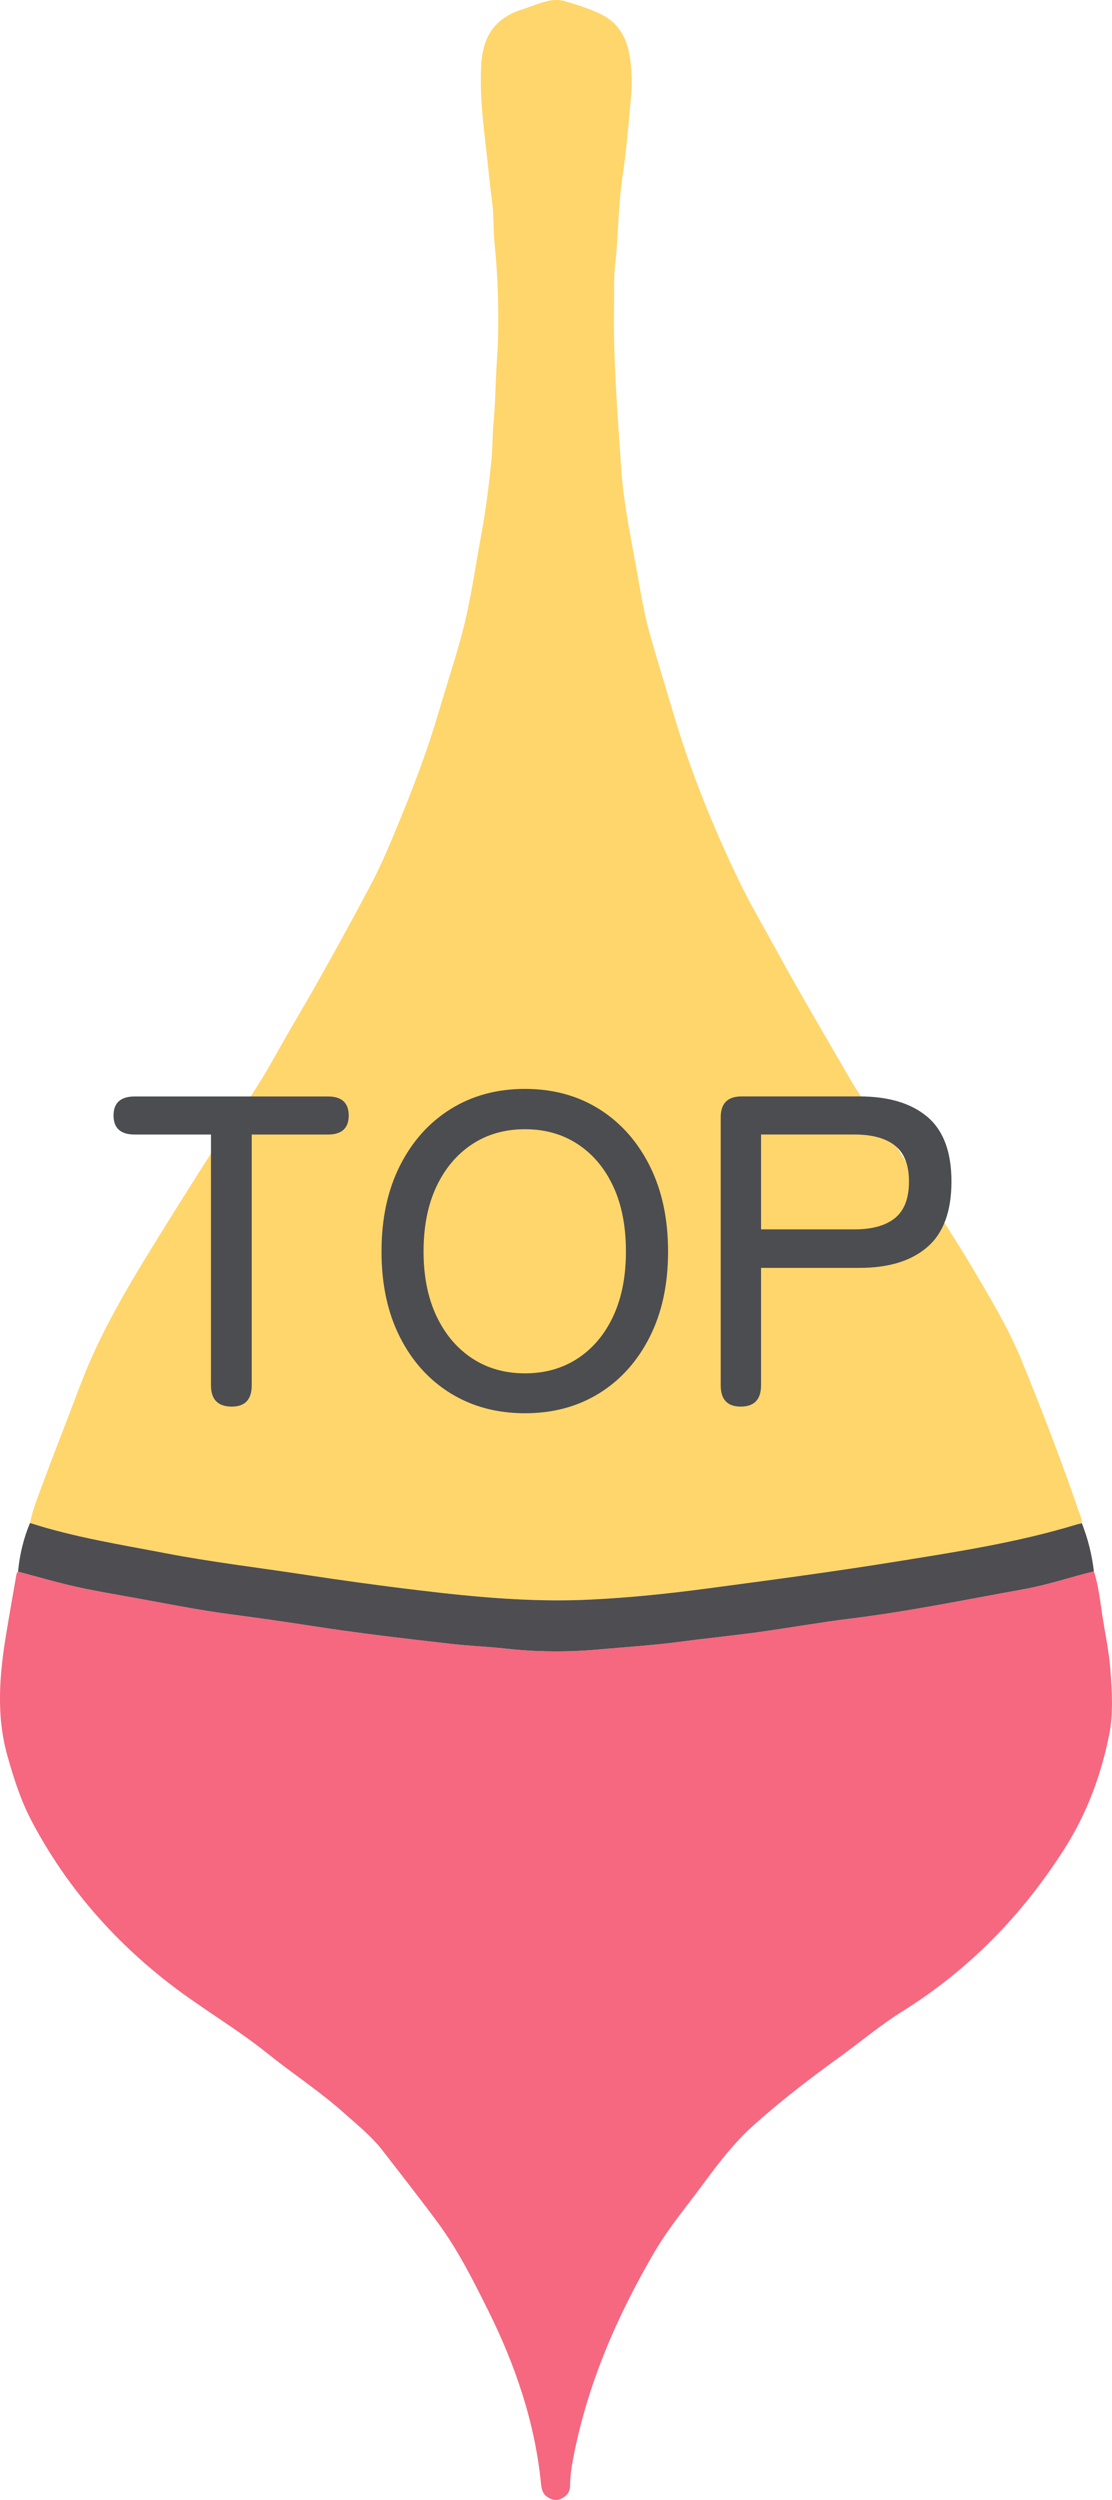
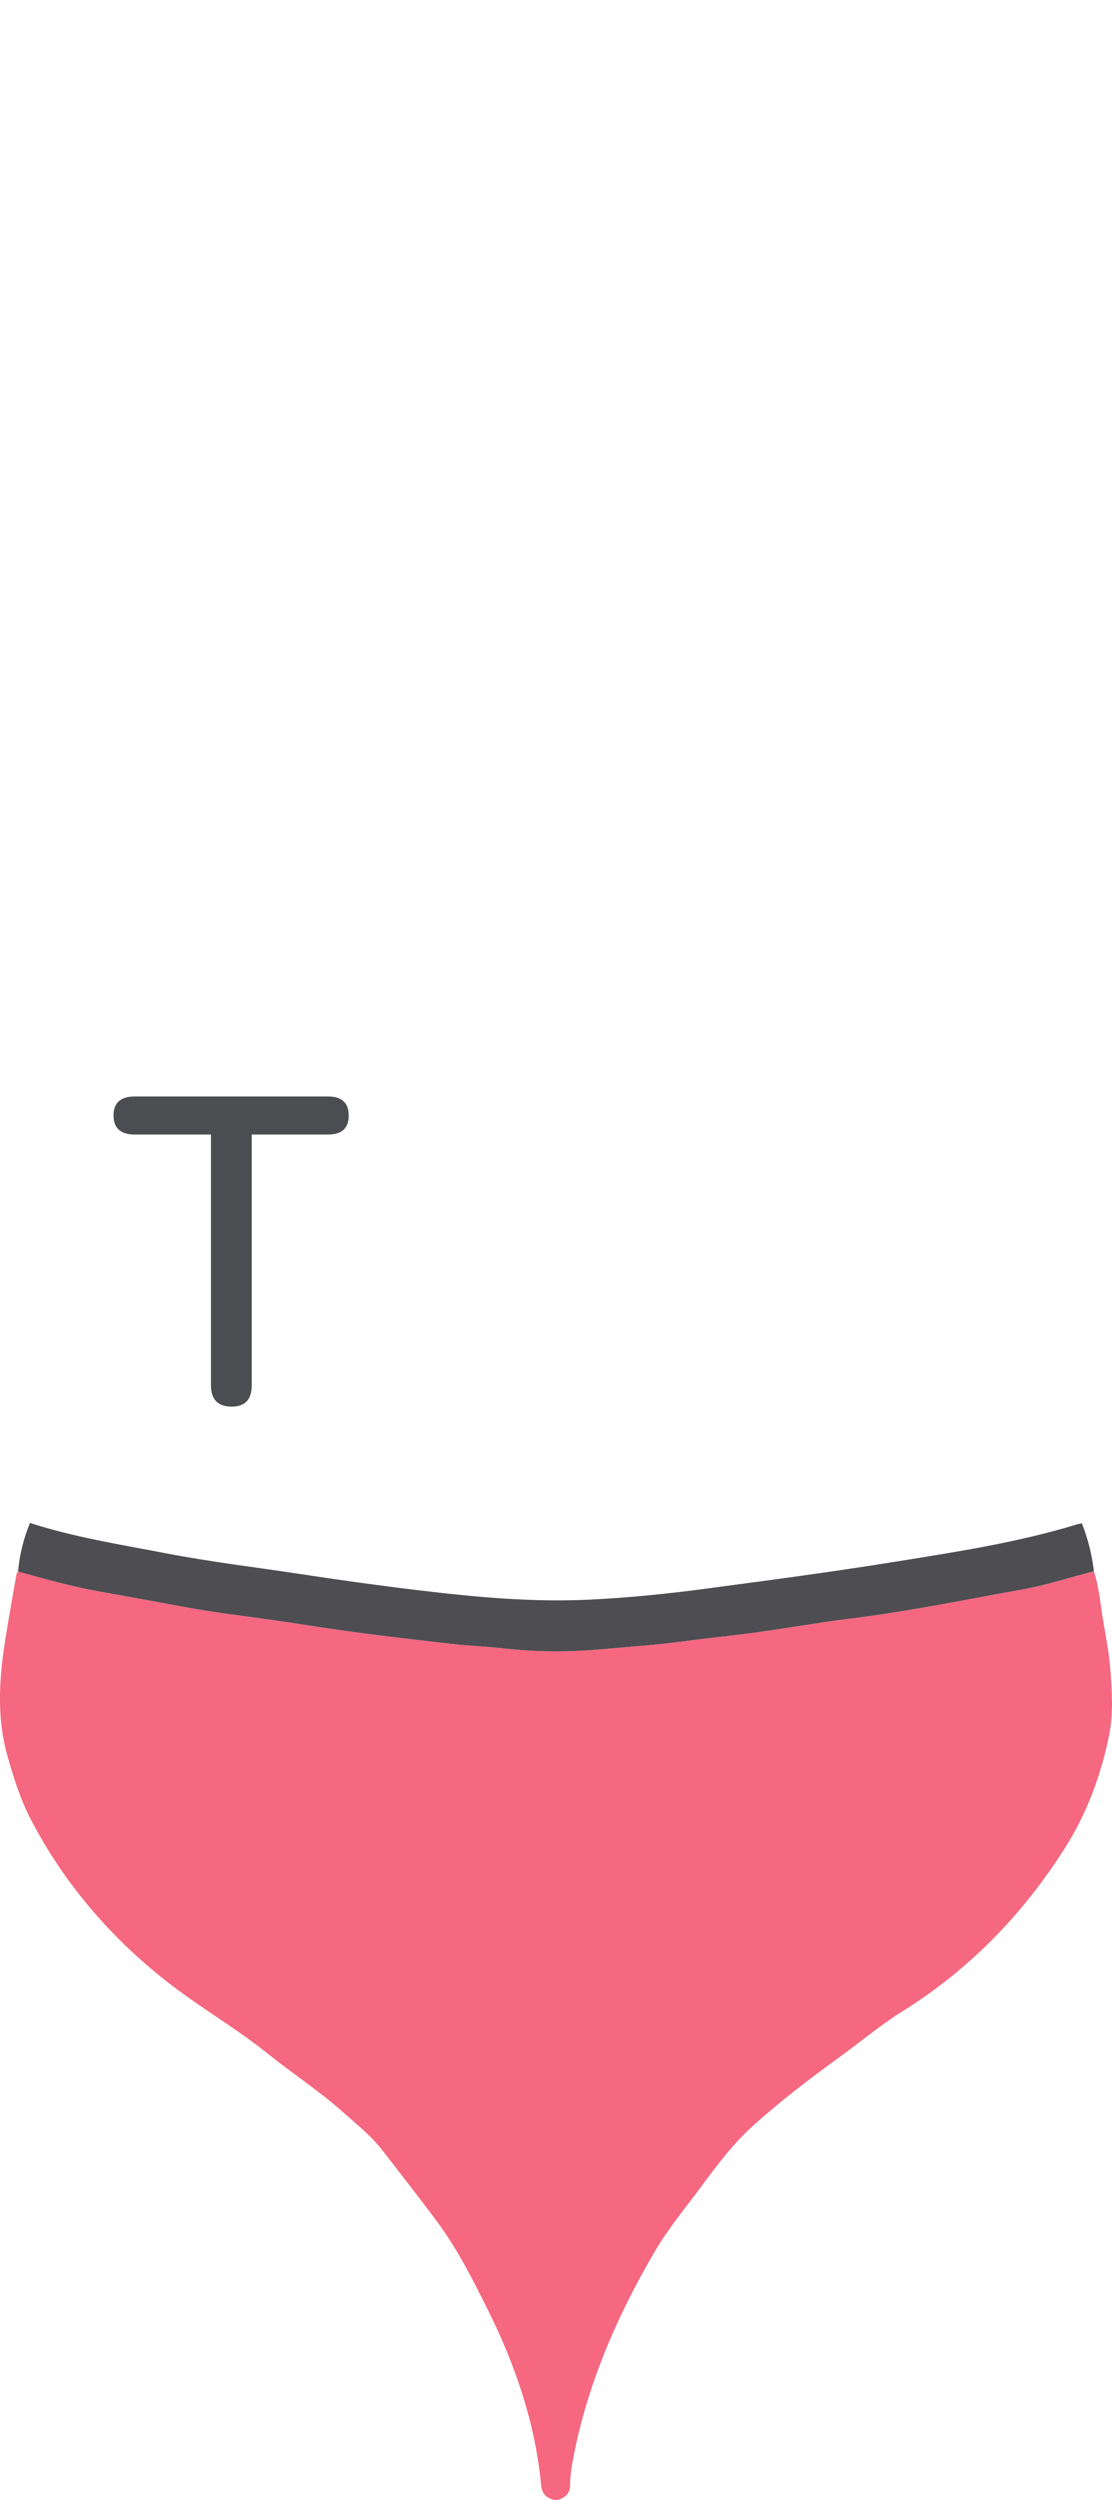
<svg xmlns="http://www.w3.org/2000/svg" version="1.1" id="レイヤー_1" x="0px" y="0px" width="42.683px" height="95.917px" viewBox="0 0 42.683 95.917" enable-background="new 0 0 42.683 95.917" xml:space="preserve">
  <g>
    <g>
-       <path fill="#FFD66B" d="M1.153,58.431c0.094-0.494,0.288-0.959,0.458-1.426c0.47-1.28,0.976-2.548,1.456-3.825    c0.777-2.066,1.907-3.935,3.062-5.794c0.796-1.286,1.604-2.567,2.426-3.838c0.329-0.509,0.724-0.977,1.064-1.479    c0.589-0.875,1.073-1.813,1.608-2.722c1.035-1.759,2.019-3.547,2.978-5.348c0.47-0.882,0.847-1.811,1.224-2.737    c0.532-1.301,1.02-2.617,1.416-3.967c0.295-0.997,0.622-1.984,0.89-2.988c0.332-1.253,0.505-2.539,0.741-3.813    c0.175-0.942,0.292-1.892,0.389-2.845c0.049-0.47,0.032-0.943,0.077-1.416c0.063-0.658,0.073-1.32,0.106-1.981    c0.022-0.433,0.06-0.862,0.069-1.293c0.026-1.218-0.011-2.432-0.136-3.644c-0.054-0.51-0.022-1.025-0.089-1.536    c-0.078-0.616-0.141-1.233-0.209-1.851c-0.13-1.141-0.276-2.279-0.212-3.432c0.063-1.119,0.53-1.794,1.553-2.127    c0.32-0.104,0.63-0.241,0.96-0.321c0.243-0.061,0.479-0.067,0.719,0.002c0.441,0.129,0.88,0.27,1.297,0.461    c0.619,0.283,0.989,0.785,1.131,1.444c0.13,0.599,0.138,1.21,0.085,1.816c-0.09,0.994-0.171,1.992-0.318,2.977    c-0.176,1.165-0.16,2.343-0.294,3.509c-0.05,0.455-0.023,0.919-0.033,1.379c-0.041,2.124,0.133,4.238,0.275,6.354    c0.088,1.294,0.354,2.564,0.585,3.839c0.148,0.822,0.277,1.652,0.503,2.459c0.294,1.052,0.62,2.095,0.932,3.145    c0.649,2.18,1.501,4.283,2.483,6.331c0.45,0.937,0.984,1.832,1.482,2.747c0.893,1.637,1.846,3.24,2.778,4.854    c0.277,0.48,0.586,0.939,0.932,1.375c0.632,0.796,1.131,1.68,1.667,2.539c0.695,1.11,1.426,2.201,2.094,3.327    c0.703,1.185,1.416,2.37,1.937,3.651c0.769,1.888,1.504,3.79,2.165,5.722c0.052,0.151,0.129,0.299,0.126,0.467    c-0.065,0.015-0.134,0.025-0.197,0.045c-2.284,0.696-4.64,1.055-6.986,1.433c-2.375,0.382-4.762,0.699-7.147,1.017    c-1.514,0.202-3.033,0.361-4.561,0.434c-2.197,0.104-4.377-0.096-6.554-0.358c-1.503-0.18-3.002-0.388-4.5-0.616    c-1.737-0.264-3.481-0.471-5.21-0.803C4.622,59.258,2.858,58.981,1.153,58.431z" />
      <path fill="#F56880" d="M41.988,60.286c0.18,0.556,0.239,1.138,0.326,1.71c0.108,0.692,0.257,1.381,0.308,2.083    c0.061,0.825,0.116,1.656-0.045,2.468c-0.312,1.561-0.858,3.033-1.721,4.388c-1.618,2.54-3.666,4.642-6.223,6.237    c-0.841,0.524-1.594,1.163-2.393,1.741c-1.151,0.834-2.278,1.693-3.335,2.646c-0.75,0.676-1.353,1.471-1.947,2.277    c-0.626,0.849-1.304,1.656-1.839,2.571c-1.443,2.469-2.568,5.06-3.112,7.883c-0.068,0.358-0.124,0.718-0.125,1.085    c-0.001,0.241-0.139,0.4-0.354,0.498c-0.196,0.089-0.371,0.031-0.533-0.08c-0.158-0.109-0.206-0.285-0.225-0.461    c-0.229-2.373-0.986-4.586-2.042-6.707c-0.58-1.162-1.163-2.324-1.939-3.371c-0.684-0.924-1.395-1.826-2.097-2.736    c-0.441-0.571-1.006-1.019-1.541-1.495c-0.901-0.801-1.913-1.459-2.851-2.213c-1.204-0.97-2.544-1.741-3.764-2.681    c-2.214-1.708-4.012-3.778-5.32-6.257c-0.418-0.793-0.687-1.64-0.93-2.501c-0.442-1.568-0.304-3.129-0.046-4.697    c0.118-0.719,0.248-1.437,0.371-2.156c0.015-0.078,0.015-0.162,0.083-0.221c0.613,0.164,1.224,0.339,1.841,0.49    c0.904,0.226,1.826,0.368,2.742,0.536c1.196,0.218,2.388,0.457,3.594,0.615c1.031,0.136,2.061,0.283,3.087,0.442    c1.763,0.273,3.533,0.479,5.304,0.683c0.712,0.082,1.429,0.106,2.139,0.187c1.189,0.133,2.374,0.142,3.561,0.036    c1.075-0.095,2.154-0.165,3.226-0.307c0.977-0.13,1.96-0.228,2.936-0.362c1.177-0.161,2.348-0.373,3.526-0.518    c2.228-0.273,4.424-0.729,6.63-1.123C40.198,60.812,41.083,60.513,41.988,60.286z" />
      <path fill="#4E4D51" d="M41.988,60.286c-0.904,0.227-1.79,0.525-2.709,0.69c-2.206,0.395-4.402,0.85-6.63,1.123    c-1.179,0.145-2.35,0.356-3.526,0.518c-0.976,0.135-1.959,0.232-2.936,0.362c-1.071,0.142-2.15,0.212-3.226,0.307    c-1.187,0.105-2.371,0.097-3.561-0.036c-0.71-0.08-1.427-0.104-2.139-0.187c-1.771-0.203-3.541-0.409-5.304-0.683    c-1.026-0.159-2.056-0.307-3.087-0.442c-1.206-0.158-2.397-0.397-3.594-0.615c-0.916-0.168-1.838-0.311-2.742-0.536    c-0.617-0.151-1.228-0.326-1.841-0.49c0.06-0.646,0.209-1.269,0.459-1.866c1.704,0.551,3.468,0.827,5.22,1.165    c1.729,0.332,3.473,0.539,5.21,0.803c1.498,0.229,2.997,0.437,4.5,0.616c2.177,0.263,4.356,0.463,6.554,0.358    c1.527-0.072,3.047-0.231,4.561-0.434c2.386-0.317,4.772-0.635,7.147-1.017c2.347-0.378,4.702-0.736,6.986-1.433    c0.063-0.02,0.132-0.03,0.197-0.045C41.76,59.039,41.914,59.652,41.988,60.286z" />
    </g>
    <g>
      <g>
        <path fill="#4C4D51" d="M8.897,53.967c-0.533,0-0.799-0.272-0.799-0.816v-9.622H5.174c-0.544,0-0.816-0.243-0.816-0.73     s0.272-0.731,0.816-0.731h7.412c0.532,0,0.799,0.244,0.799,0.731s-0.267,0.73-0.799,0.73H9.662v9.622     C9.662,53.694,9.407,53.967,8.897,53.967z" />
-         <path fill="#4C4D51" d="M20.151,54.222c-1.077,0-2.029-0.255-2.856-0.765s-1.476-1.229-1.946-2.159s-0.705-2.023-0.705-3.281     s0.234-2.354,0.705-3.289c0.471-0.936,1.119-1.66,1.946-2.176s1.779-0.774,2.856-0.774c1.076,0,2.025,0.259,2.848,0.774     c0.821,0.516,1.468,1.24,1.938,2.176c0.471,0.935,0.706,2.031,0.706,3.289s-0.235,2.352-0.706,3.281     c-0.47,0.93-1.116,1.649-1.938,2.159C22.176,53.967,21.227,54.222,20.151,54.222z M20.151,52.691     c0.771,0,1.447-0.192,2.031-0.577c0.584-0.386,1.037-0.927,1.36-1.624s0.484-1.521,0.484-2.474c0-0.963-0.161-1.793-0.484-2.49     s-0.776-1.238-1.36-1.624c-0.584-0.385-1.261-0.577-2.031-0.577s-1.448,0.192-2.031,0.577c-0.584,0.386-1.04,0.927-1.369,1.624     c-0.328,0.697-0.493,1.527-0.493,2.49c0,0.952,0.165,1.776,0.493,2.474c0.329,0.697,0.785,1.238,1.369,1.624     C18.703,52.499,19.38,52.691,20.151,52.691z" />
-         <path fill="#4C4D51" d="M28.43,53.967c-0.51,0-0.766-0.272-0.766-0.816V42.866c0-0.533,0.267-0.8,0.8-0.8h4.521     c1.122,0,1.992,0.262,2.609,0.782c0.618,0.521,0.927,1.349,0.927,2.482c0,1.145-0.309,1.983-0.927,2.516     c-0.617,0.533-1.487,0.799-2.609,0.799h-3.773v4.505C29.212,53.694,28.951,53.967,28.43,53.967z M29.212,47.167h3.587     c0.68,0,1.198-0.145,1.555-0.434c0.357-0.289,0.536-0.757,0.536-1.402c0-0.635-0.179-1.094-0.536-1.377     c-0.356-0.283-0.875-0.426-1.555-0.426h-3.587V47.167z" />
      </g>
    </g>
  </g>
</svg>